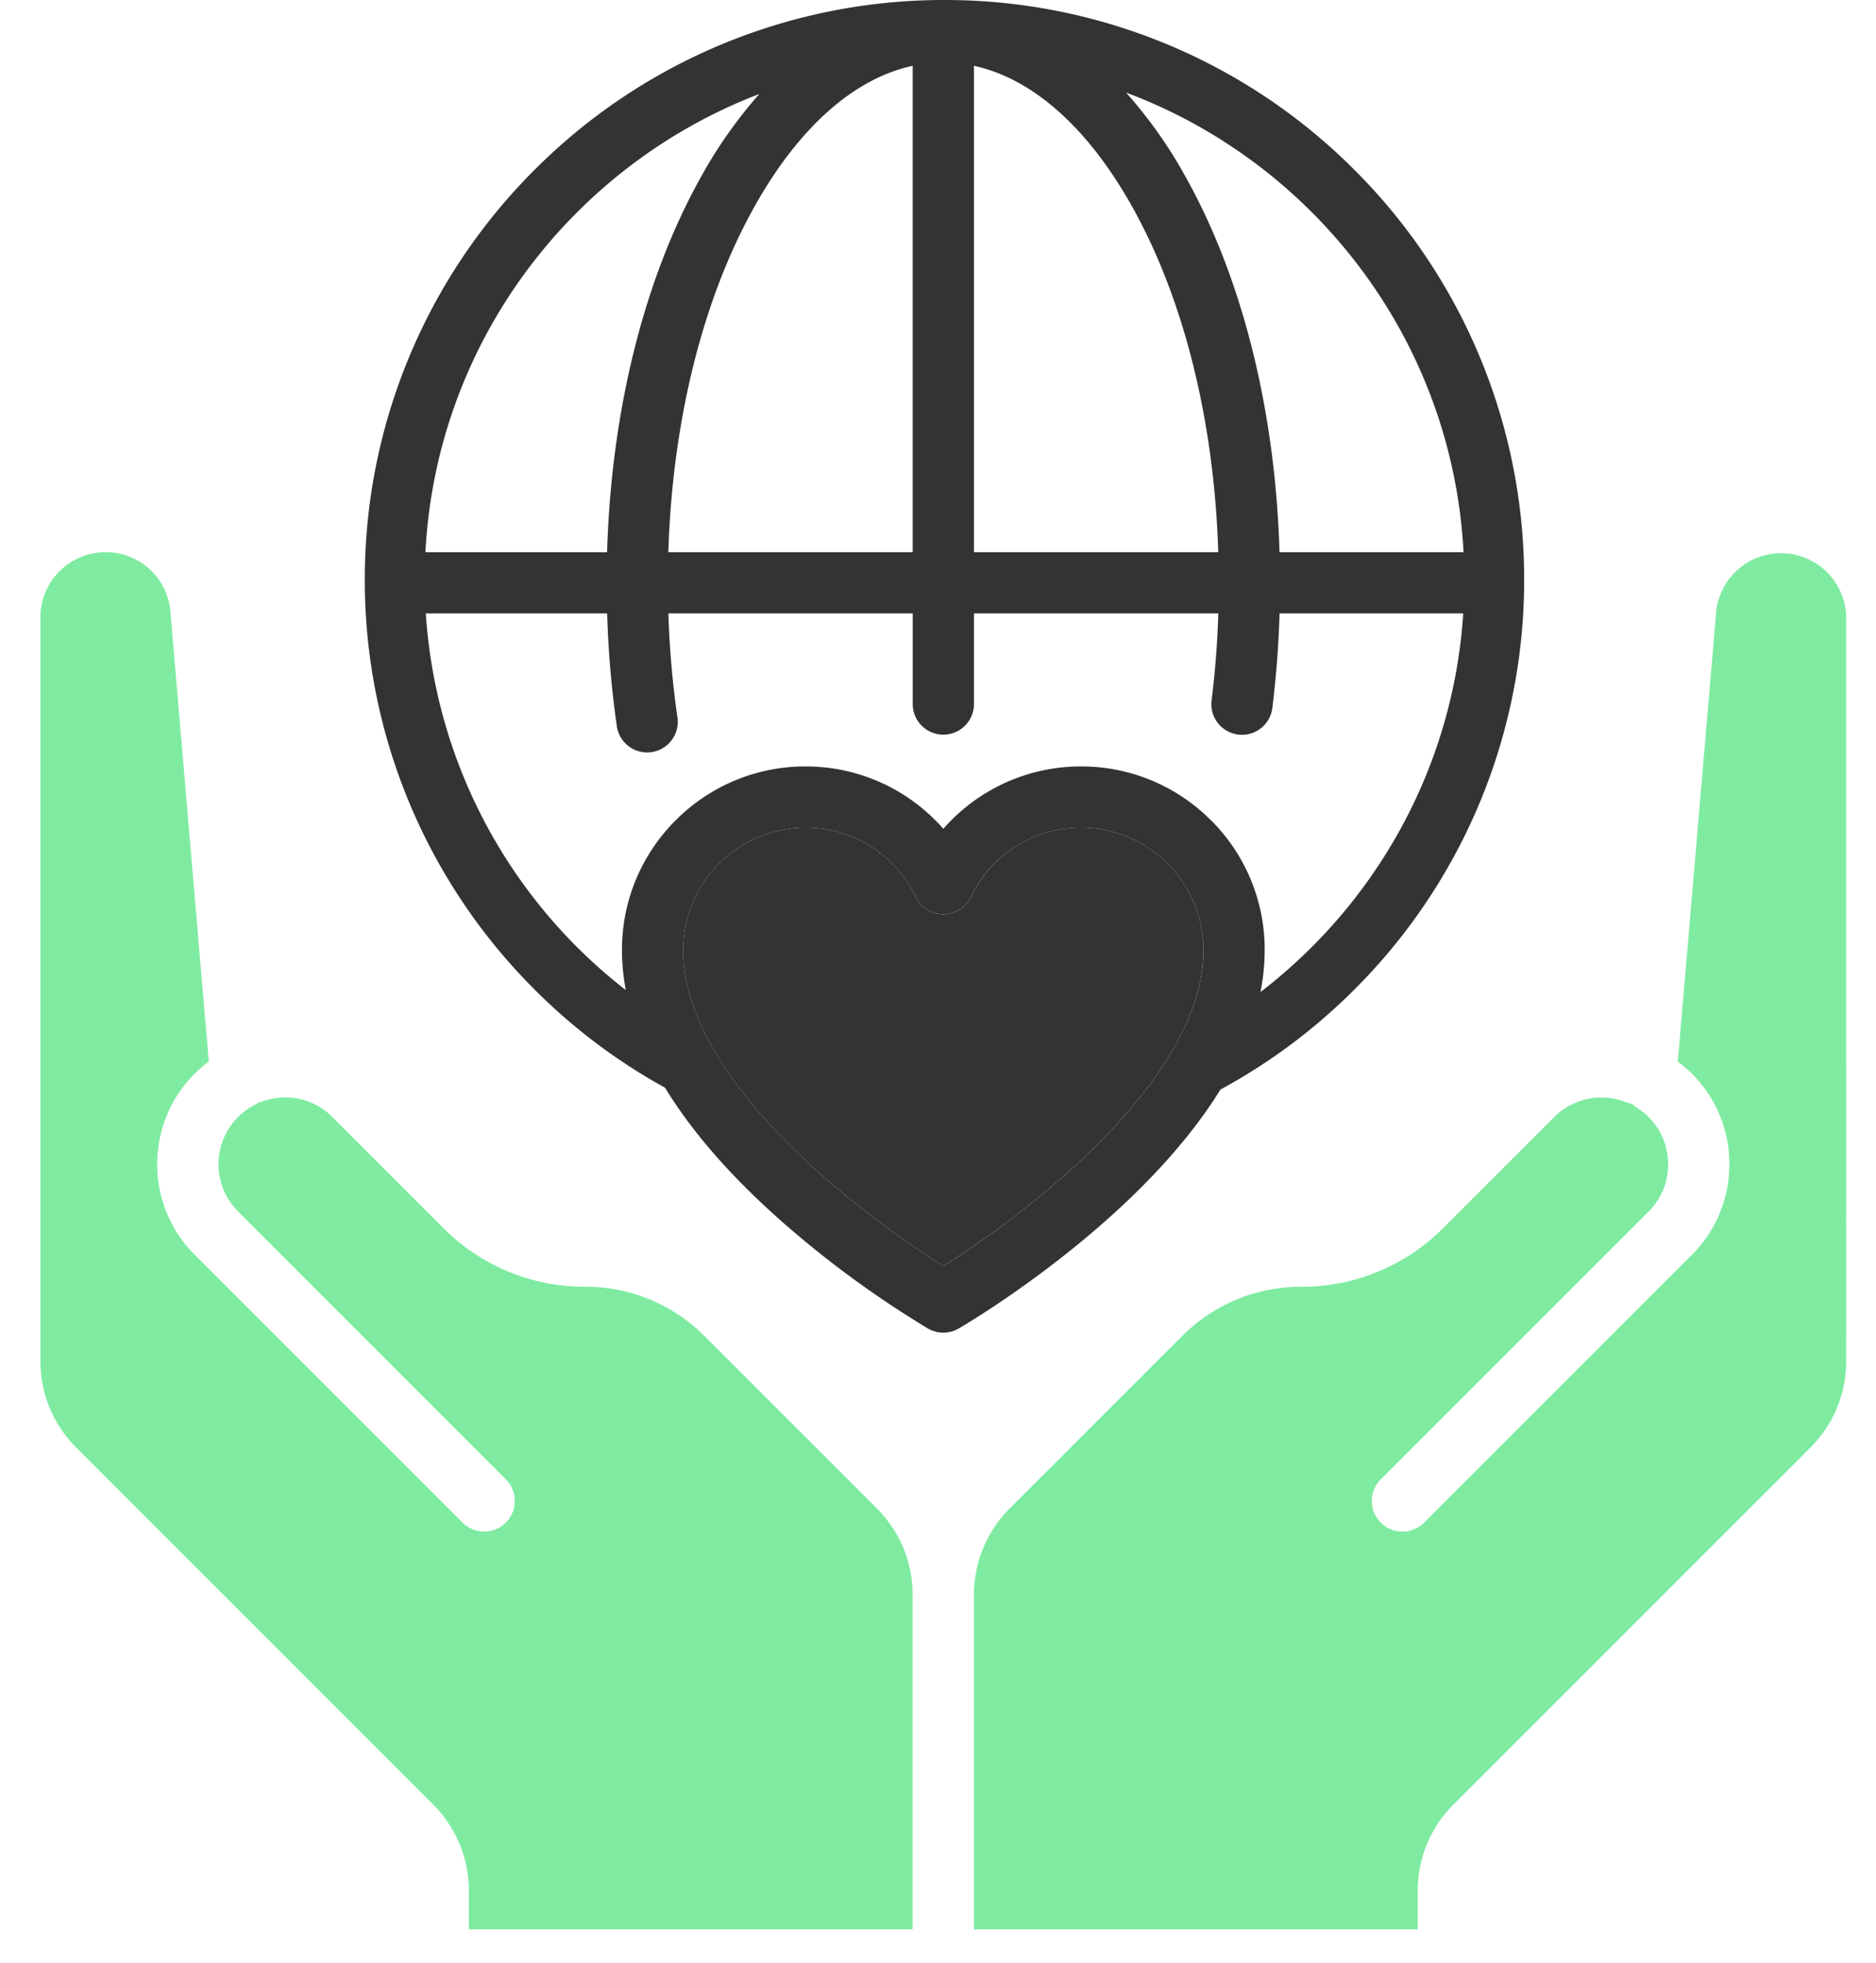
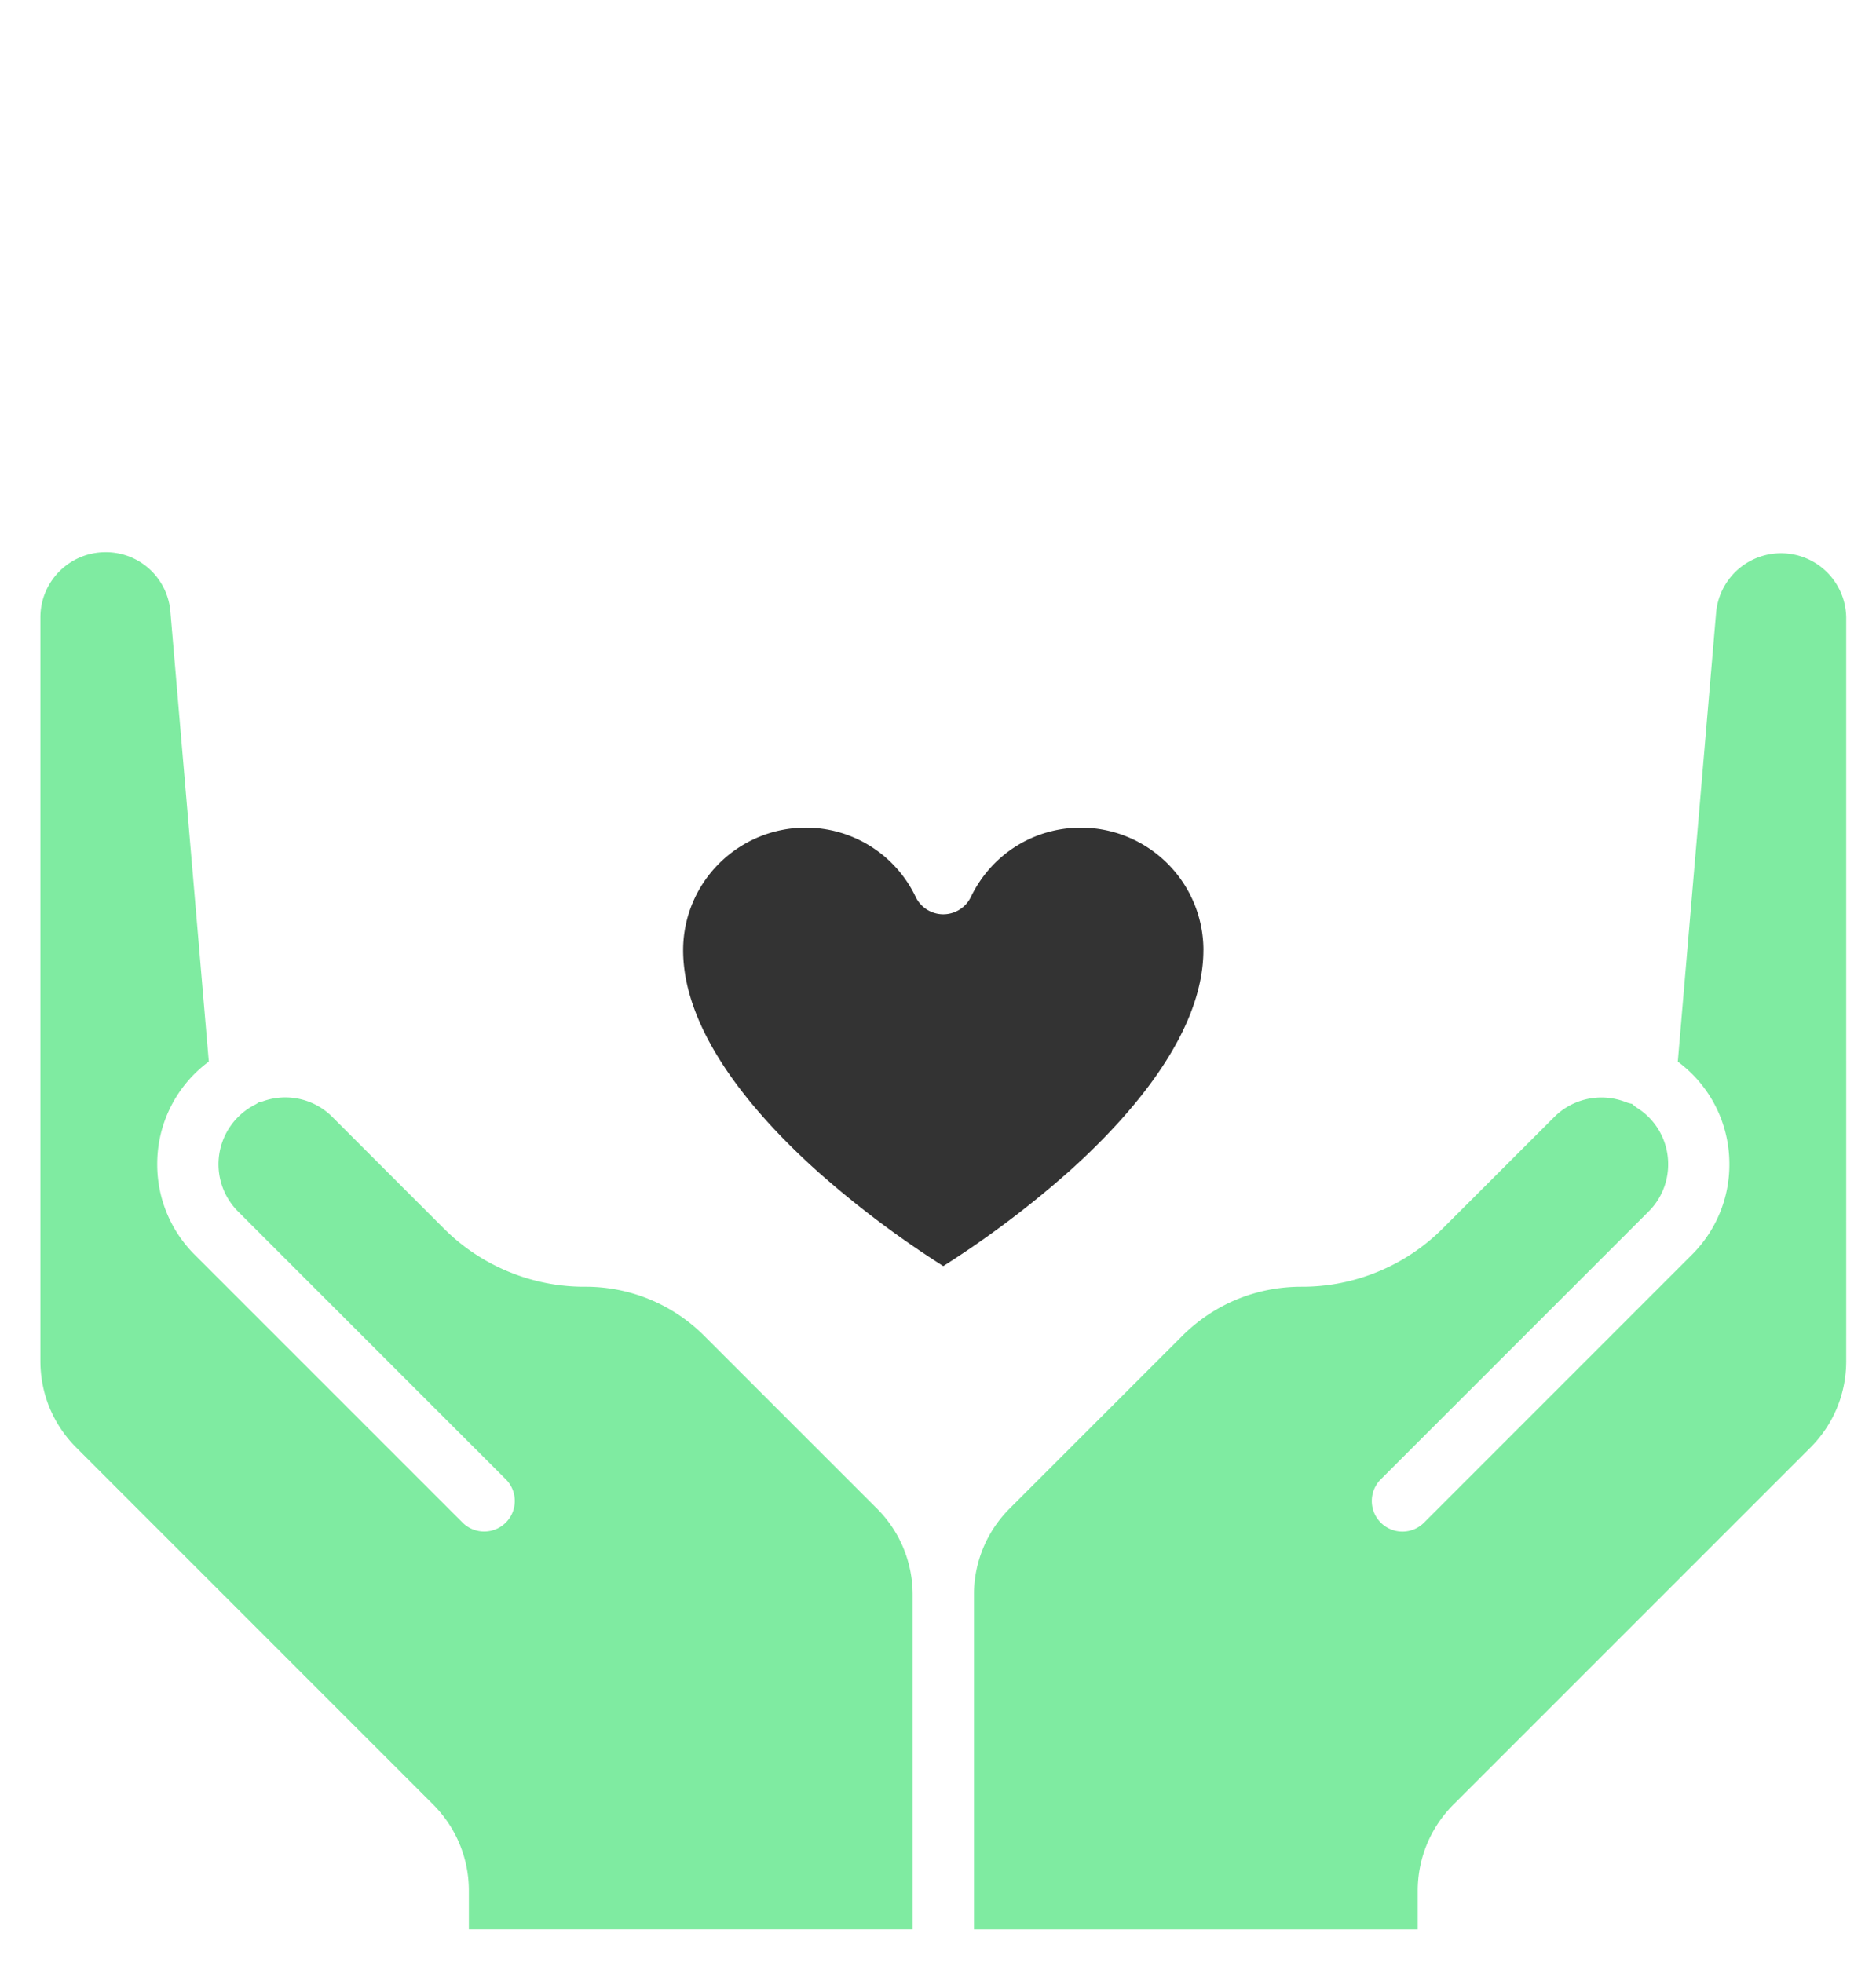
<svg xmlns="http://www.w3.org/2000/svg" width="43" height="45" fill="none">
-   <path d="M12.253 22.682a13.26 13.26 0 002.99 2.25c.054.088.11.177.169.266.586.895 1.397 1.808 2.41 2.714a23.172 23.172 0 003.448 2.54.701.701 0 00.703 0c.07-.04 1.748-1.018 3.449-2.54 1.012-.906 1.823-1.82 2.41-2.714.048-.074.095-.148.14-.223a13.259 13.259 0 003.072-2.293 13.243 13.243 0 003.891-9.395 13.243 13.243 0 00-3.892-9.395A13.242 13.242 0 0021.649 0a13.241 13.241 0 00-9.395 3.892 13.242 13.242 0 00-3.892 9.395 13.242 13.242 0 003.892 9.395zm12.25 4.17a22.542 22.542 0 01-2.881 2.17 22.541 22.541 0 01-2.882-2.17c-1.406-1.262-3.081-3.165-3.081-5.075a2.81 2.81 0 012.806-2.806c1.084 0 2.051.61 2.525 1.59a.702.702 0 001.263 0 2.786 2.786 0 012.525-1.59 2.81 2.81 0 012.806 2.806c0 1.91-1.675 3.813-3.08 5.074zm3.252-8.05a4.181 4.181 0 00-2.977-1.234 4.185 4.185 0 00-3.156 1.43 4.185 4.185 0 00-3.157-1.43 4.181 4.181 0 00-2.976 1.233 4.182 4.182 0 00-1.233 2.977c0 .3.03.606.087.915A11.906 11.906 0 019.76 14.06h4.156c.026.867.1 1.726.219 2.561a.702.702 0 101.389-.199c-.11-.77-.179-1.562-.204-2.362h5.601v2.104a.702.702 0 001.403 0V14.06h5.601a21.59 21.59 0 01-.157 2.02.702.702 0 001.392.175c.09-.719.147-1.454.169-2.195h4.21c-.228 3.53-2 6.648-4.648 8.68a4.94 4.94 0 00.097-.963 4.182 4.182 0 00-1.232-2.977zM22.323 1.508c1.351.293 2.625 1.425 3.646 3.262 1.176 2.118 1.862 4.896 1.955 7.887h-5.6V1.509zm-1.403 0v11.149h-5.601c.093-2.99.779-5.769 1.955-7.887 1.02-1.837 2.295-2.97 3.646-3.262zm8.408 11.149c-.095-3.228-.844-6.248-2.133-8.568a10.58 10.58 0 00-1.384-1.967c4.336 1.622 7.482 5.702 7.735 10.535h-4.218zM17.405 2.154a10.609 10.609 0 00-1.357 1.936c-1.29 2.32-2.038 5.34-2.133 8.568H9.751c.25-4.803 3.36-8.862 7.654-10.504z" fill="#333" />
  <path d="M27.584 21.777a2.81 2.81 0 00-2.806-2.806c-1.084 0-2.052.61-2.525 1.59a.702.702 0 01-1.264 0 2.786 2.786 0 00-2.525-1.59 2.81 2.81 0 00-2.806 2.806c0 1.91 1.676 3.813 3.081 5.074a22.54 22.54 0 002.882 2.17 22.543 22.543 0 002.882-2.17c1.405-1.26 3.08-3.164 3.08-5.073z" fill="#333" />
  <path d="M33.318 41.36l8.178-8.178c.53-.53.821-1.235.821-1.984V14.15a1.494 1.494 0 00-2.98-.127l-.88 10.311a2.915 2.915 0 011.182 2.354 2.91 2.91 0 01-.86 2.074l-6.138 6.139a.7.7 0 01-.992 0 .701.701 0 010-.992l6.139-6.139a1.52 1.52 0 00.448-1.082 1.52 1.52 0 00-.71-1.292.71.71 0 01-.117-.094.7.7 0 01-.144-.04 1.531 1.531 0 00-1.642.344l-2.553 2.552a4.537 4.537 0 01-1.48.989 4.538 4.538 0 01-1.744.347h-.02c-1.032 0-2 .401-2.73 1.13l-3.95 3.95a2.788 2.788 0 00-.822 1.985v7.667h10.172v-.882c0-.75.292-1.454.822-1.984zm-13.221-6.785l-3.95-3.95a3.833 3.833 0 00-2.729-1.131h-.02a4.537 4.537 0 01-1.746-.347 4.537 4.537 0 01-1.479-.988L7.62 25.605a1.521 1.521 0 00-1.586-.364.697.697 0 01-.103.027.708.708 0 01-.092.057 1.532 1.532 0 00-.383 2.444l6.138 6.139a.701.701 0 11-.992.992l-6.139-6.139a2.914 2.914 0 01-.859-2.074 2.914 2.914 0 011.182-2.354l-.88-10.31a1.484 1.484 0 00-1.487-1.366c-.824 0-1.493.67-1.493 1.492v17.048c0 .75.292 1.454.822 1.984l8.177 8.178c.53.53.822 1.234.822 1.984v.882h10.172v-7.667c0-.75-.292-1.454-.822-1.984z" fill="#7FEBA1" />
</svg>